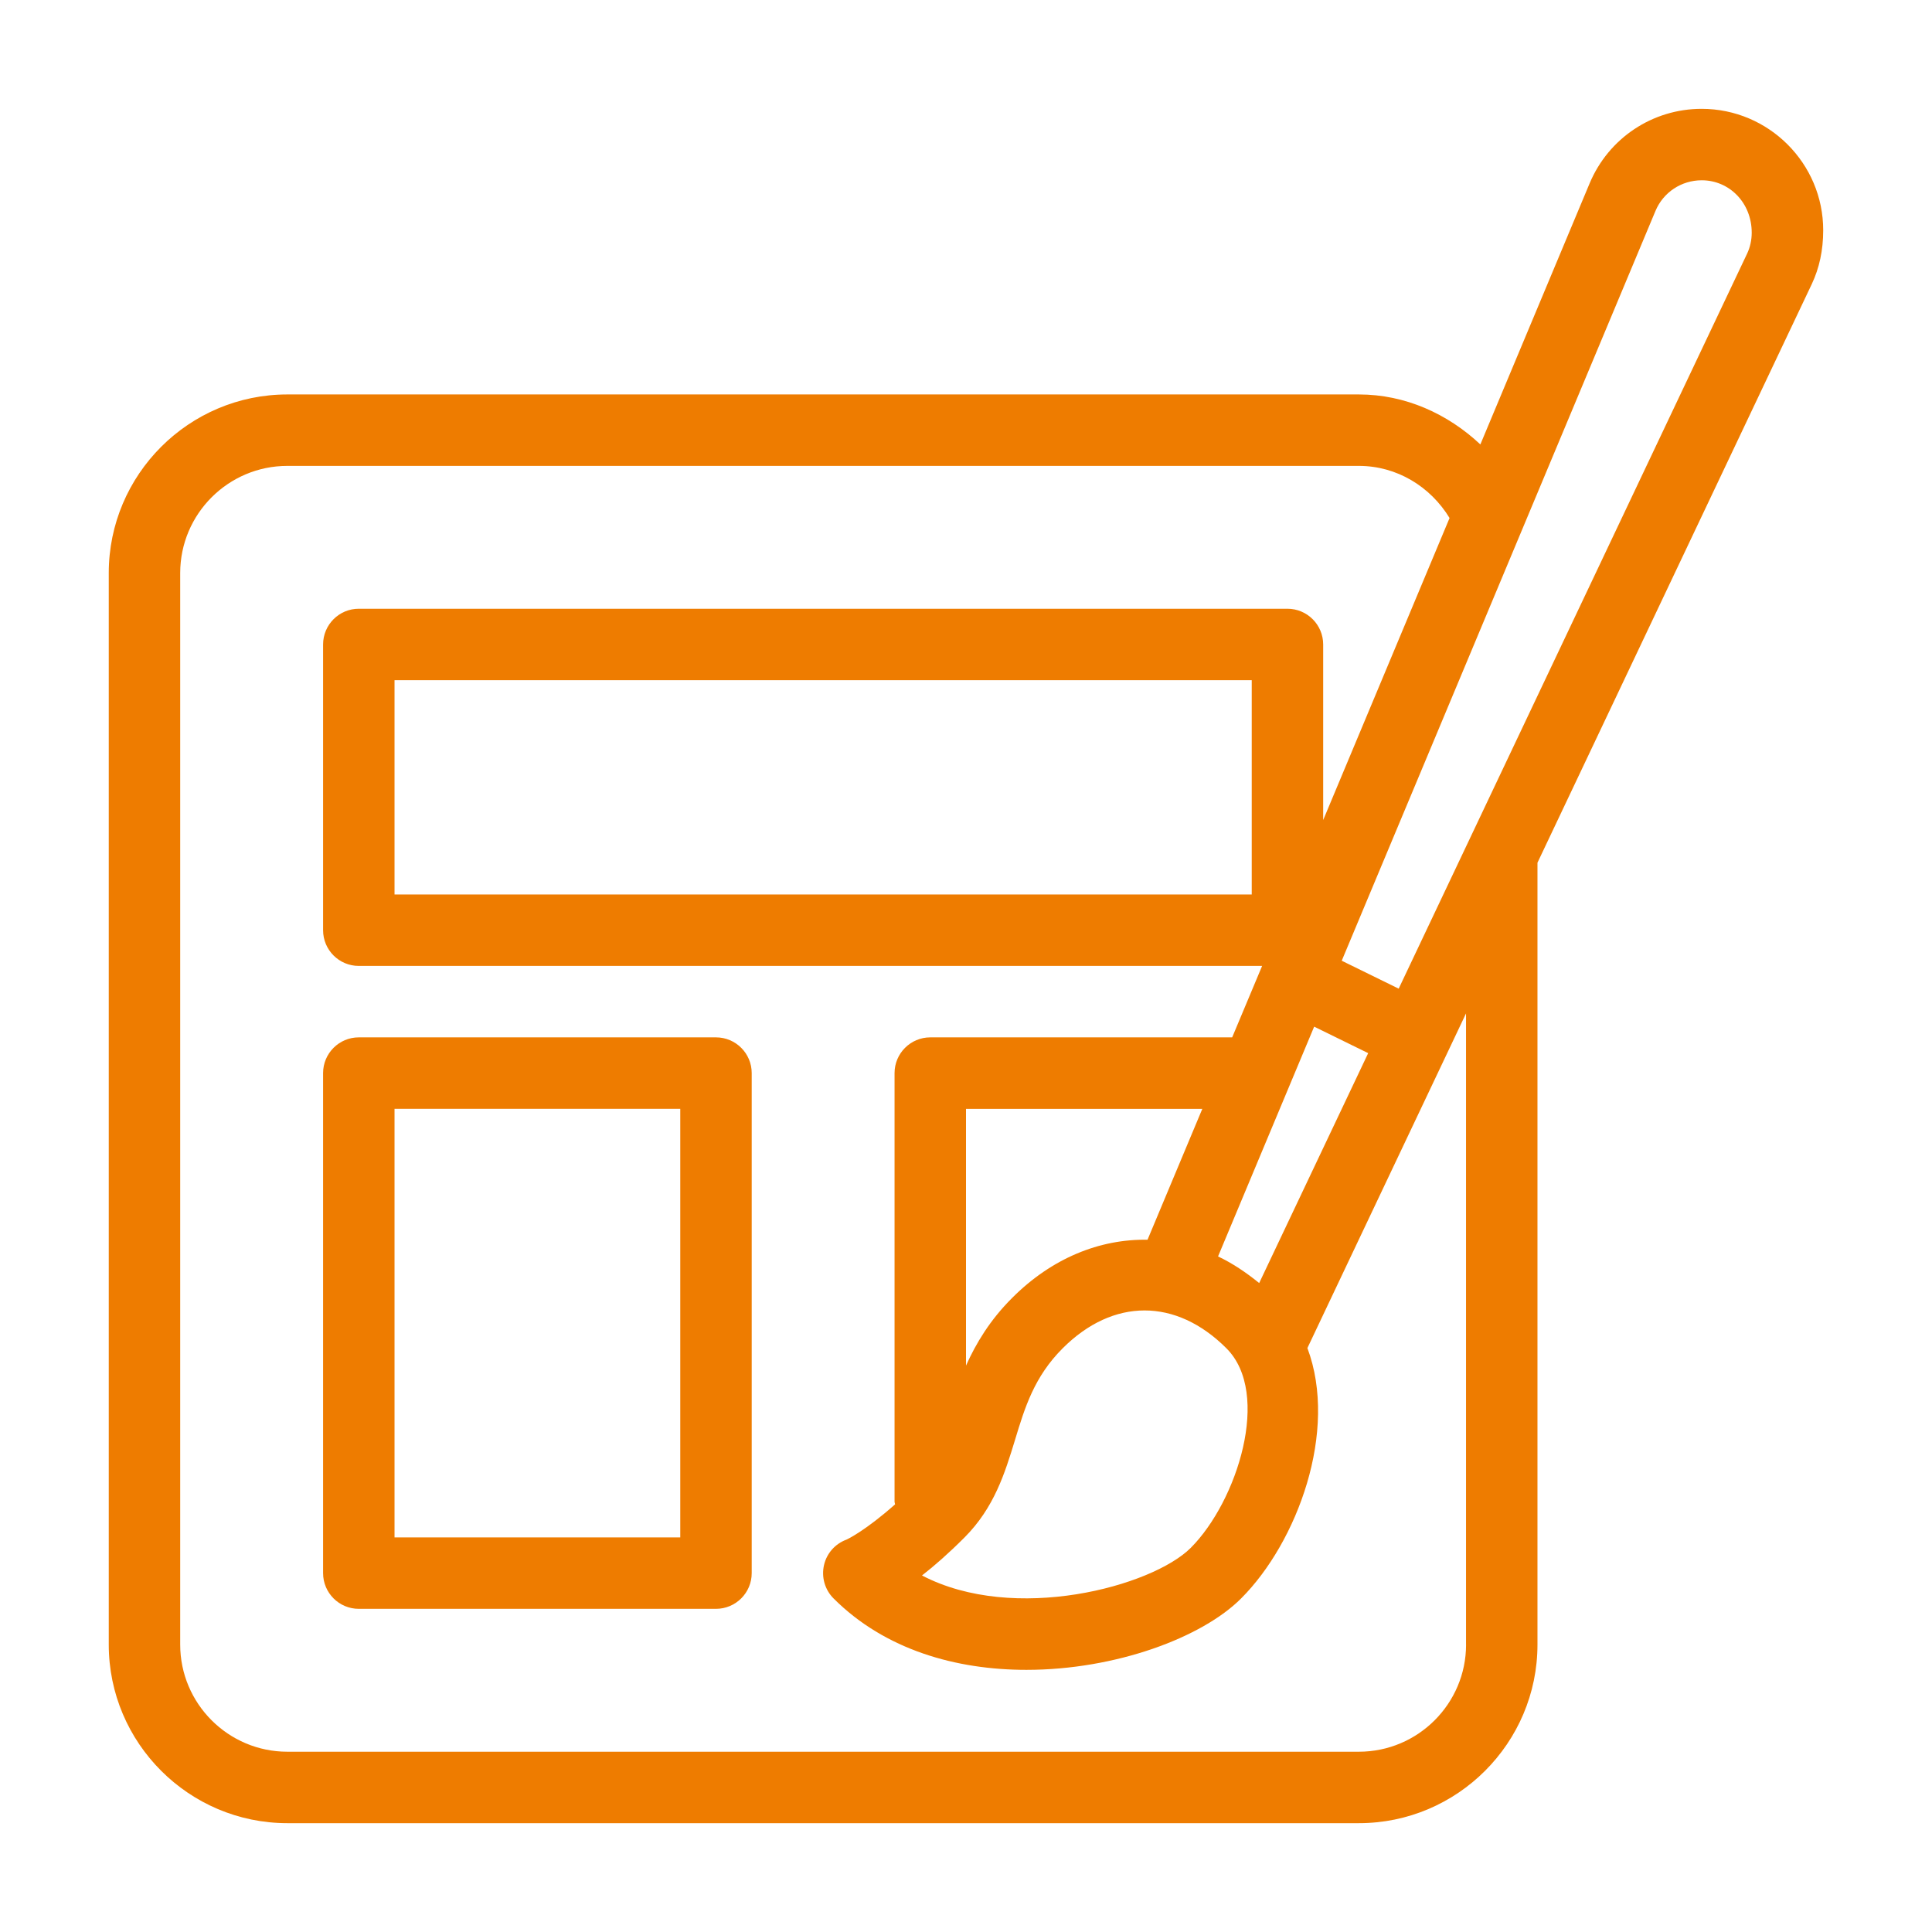
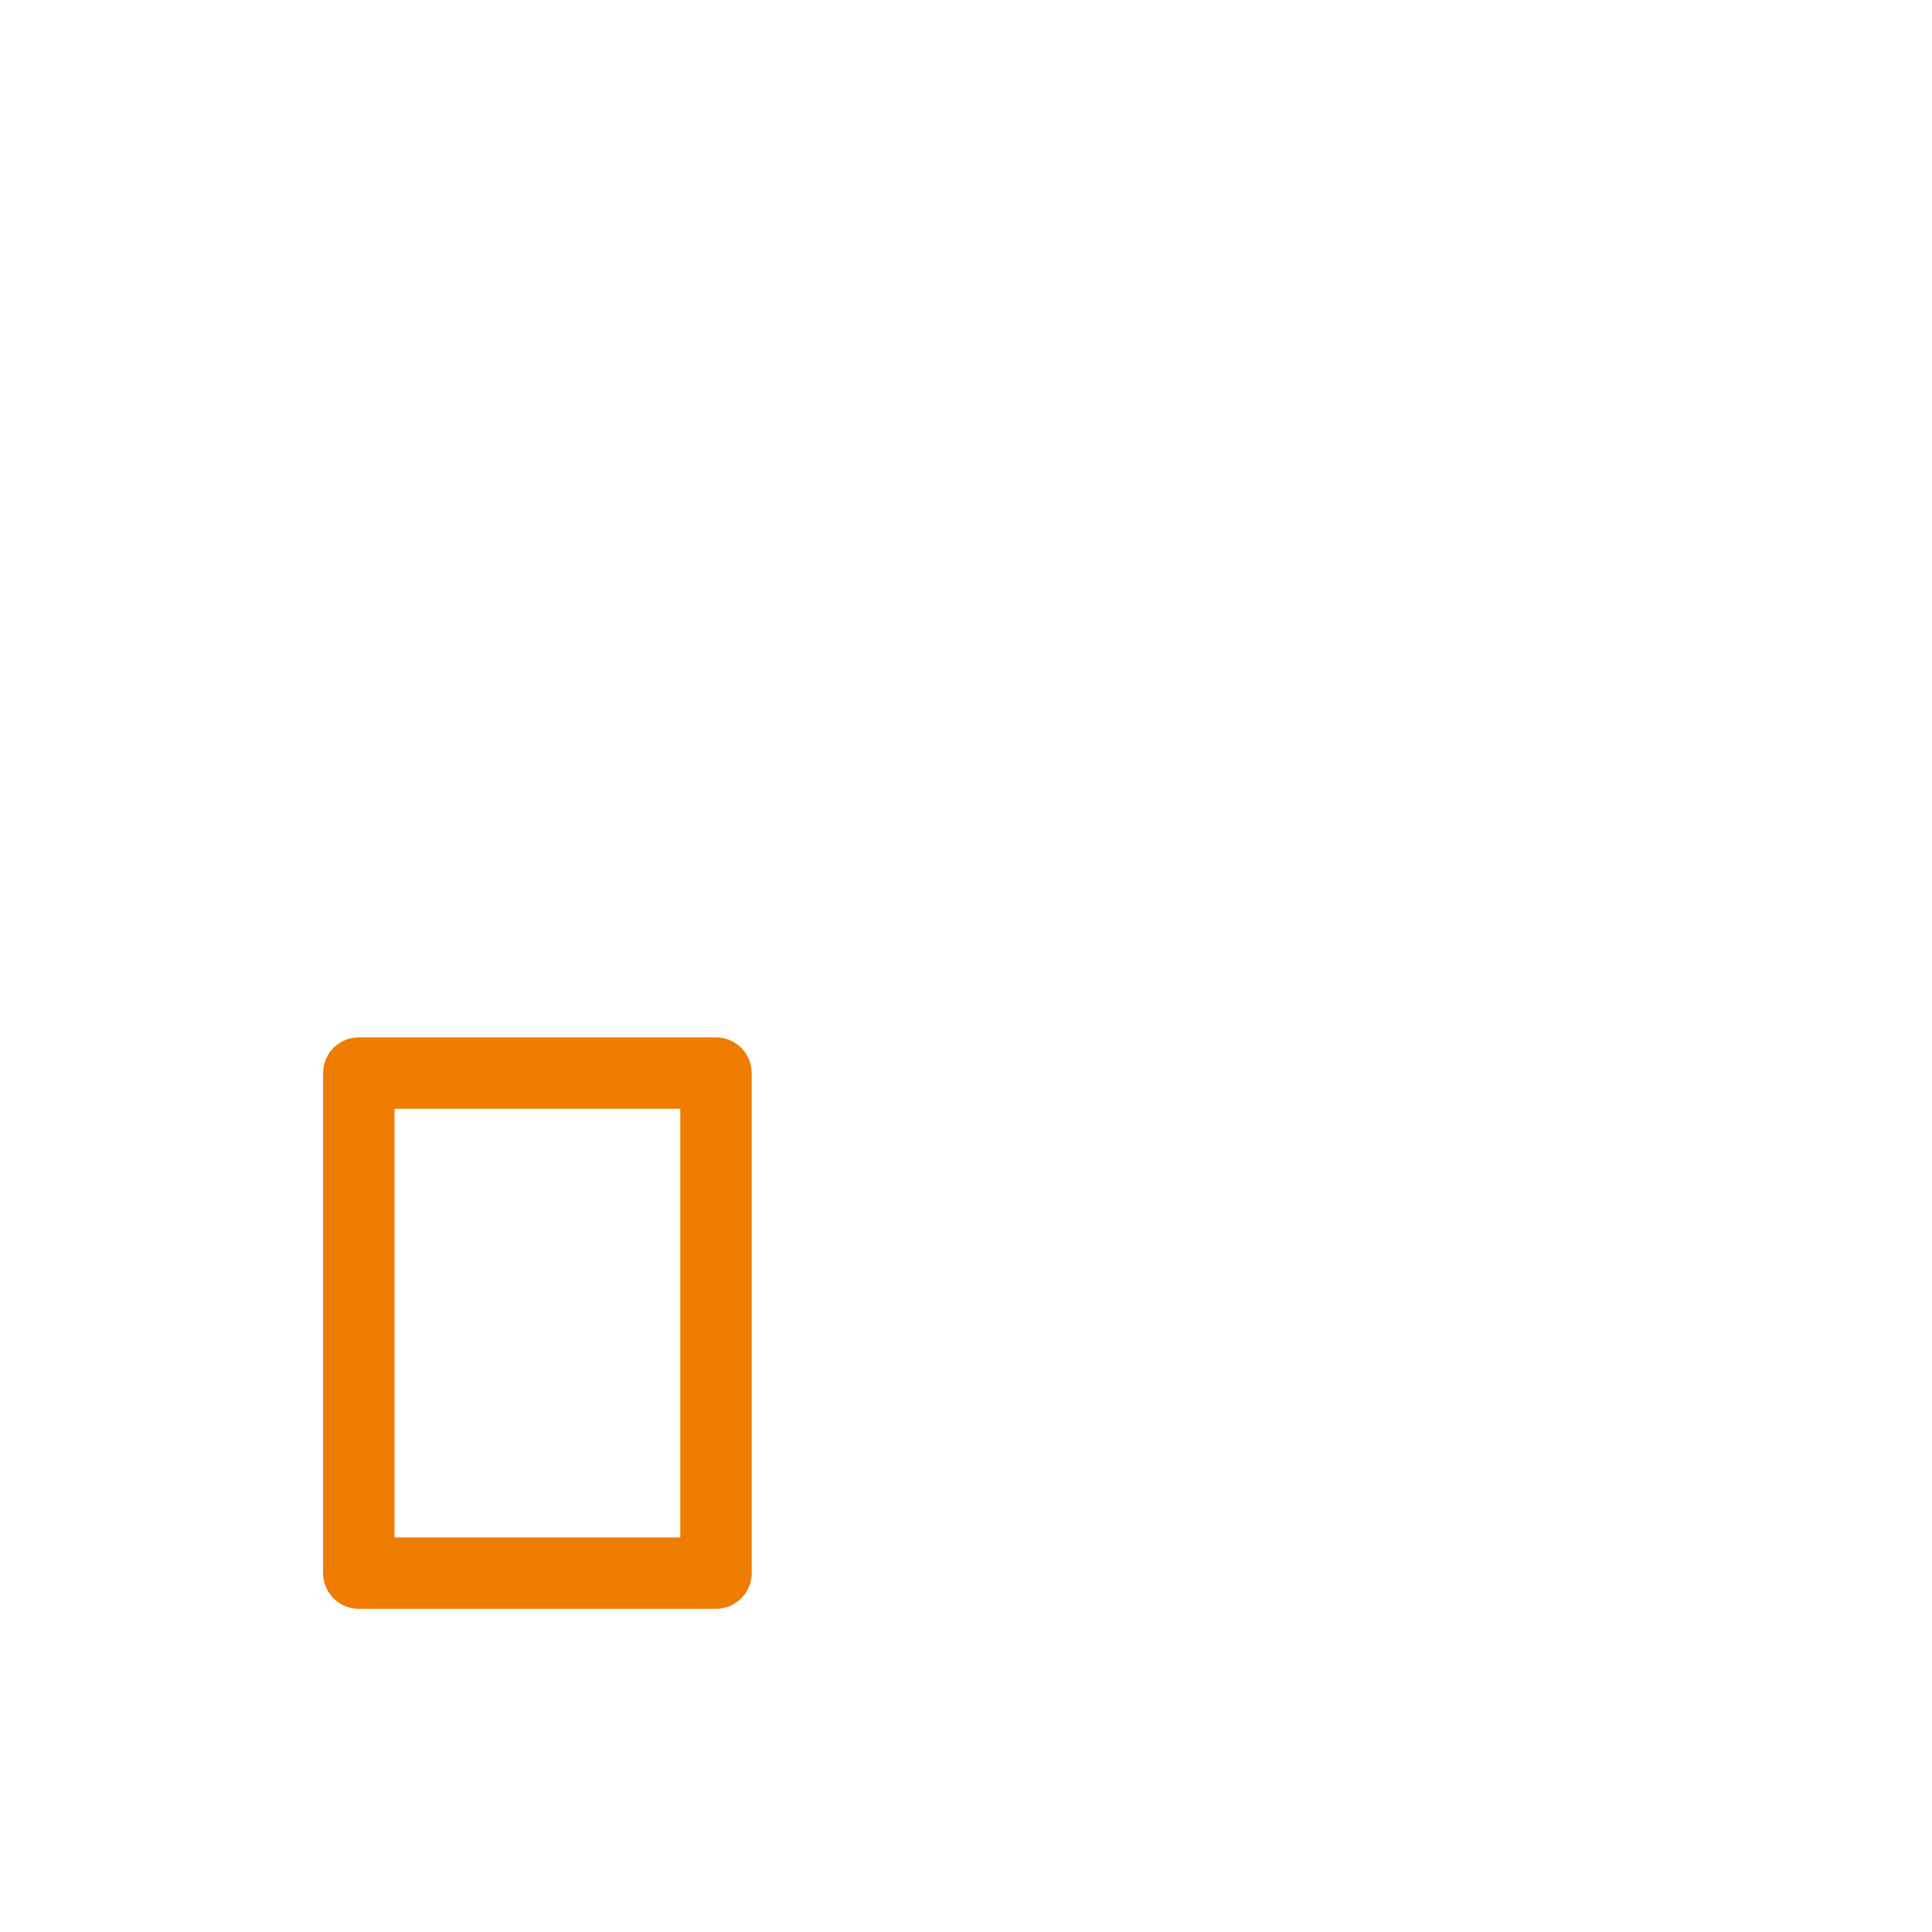
<svg xmlns="http://www.w3.org/2000/svg" width="48" height="48" viewBox="0 0 48 48" fill="none">
-   <path d="M42.277 2.704C41.058 2.704 39.966 3.43 39.494 4.555L36.779 11.042C35.969 10.281 34.913 9.8 33.761 9.8H7.139C4.694 9.8 2.702 11.791 2.702 14.237V40.859C2.702 43.304 4.694 45.296 7.139 45.296H33.761C36.207 45.296 38.198 43.304 38.198 40.859V21.434L45.014 7.056C45.2 6.66 45.297 6.22 45.297 5.721C45.298 4.058 43.942 2.704 42.277 2.704ZM36.424 40.859C36.424 42.327 35.229 43.521 33.761 43.521H7.139C5.672 43.521 4.477 42.327 4.477 40.859V14.237C4.477 12.769 5.672 11.575 7.139 11.575H33.761C34.697 11.575 35.534 12.082 36.014 12.87L32.874 20.374V16.012C32.874 15.522 32.476 15.124 31.986 15.124H8.914C8.424 15.124 8.027 15.522 8.027 16.012V23.111C8.027 23.601 8.424 23.998 8.914 23.998H31.357L30.613 25.773H23.113C22.623 25.773 22.225 26.171 22.225 26.66V37.309C22.225 37.332 22.236 37.352 22.238 37.375C21.508 38.023 21.061 38.239 21.029 38.252C20.748 38.356 20.539 38.592 20.472 38.885C20.404 39.183 20.493 39.496 20.709 39.712C21.994 40.997 23.767 41.487 25.501 41.487C27.718 41.487 29.867 40.685 30.836 39.712C32.231 38.317 33.254 35.552 32.482 33.492L36.423 25.178V40.859H36.424ZM25.218 35.774C25.462 34.968 25.695 34.205 26.401 33.499C27.656 32.244 29.216 32.244 30.471 33.499C31.594 34.622 30.737 37.302 29.584 38.456C28.622 39.416 25.201 40.342 22.907 39.142C23.212 38.905 23.563 38.598 23.961 38.2C24.703 37.456 24.965 36.601 25.218 35.774ZM24 33.928V27.55H29.871L28.51 30.801C27.324 30.78 26.133 31.257 25.145 32.248C24.593 32.799 24.25 33.373 24 33.928ZM30.262 31.216L32.65 25.507L33.992 26.165L31.284 31.877C30.955 31.61 30.616 31.383 30.262 31.216ZM31.099 16.899V22.223H9.802V16.899H31.099ZM43.407 6.3L34.75 24.563L33.335 23.869L37.834 13.117L41.13 5.24C41.324 4.777 41.775 4.479 42.279 4.479C42.964 4.479 43.521 5.036 43.521 5.782C43.521 5.959 43.482 6.142 43.407 6.3Z" fill="#EE7C00" />
  <path d="M17.788 25.773H8.914C8.424 25.773 8.027 26.171 8.027 26.66V39.084C8.027 39.574 8.424 39.971 8.914 39.971H17.788C18.278 39.971 18.676 39.574 18.676 39.084V26.66C18.676 26.171 18.278 25.773 17.788 25.773ZM16.901 38.197H9.802V27.548H16.901V38.197H16.901Z" fill="#EE7C00" />
</svg>